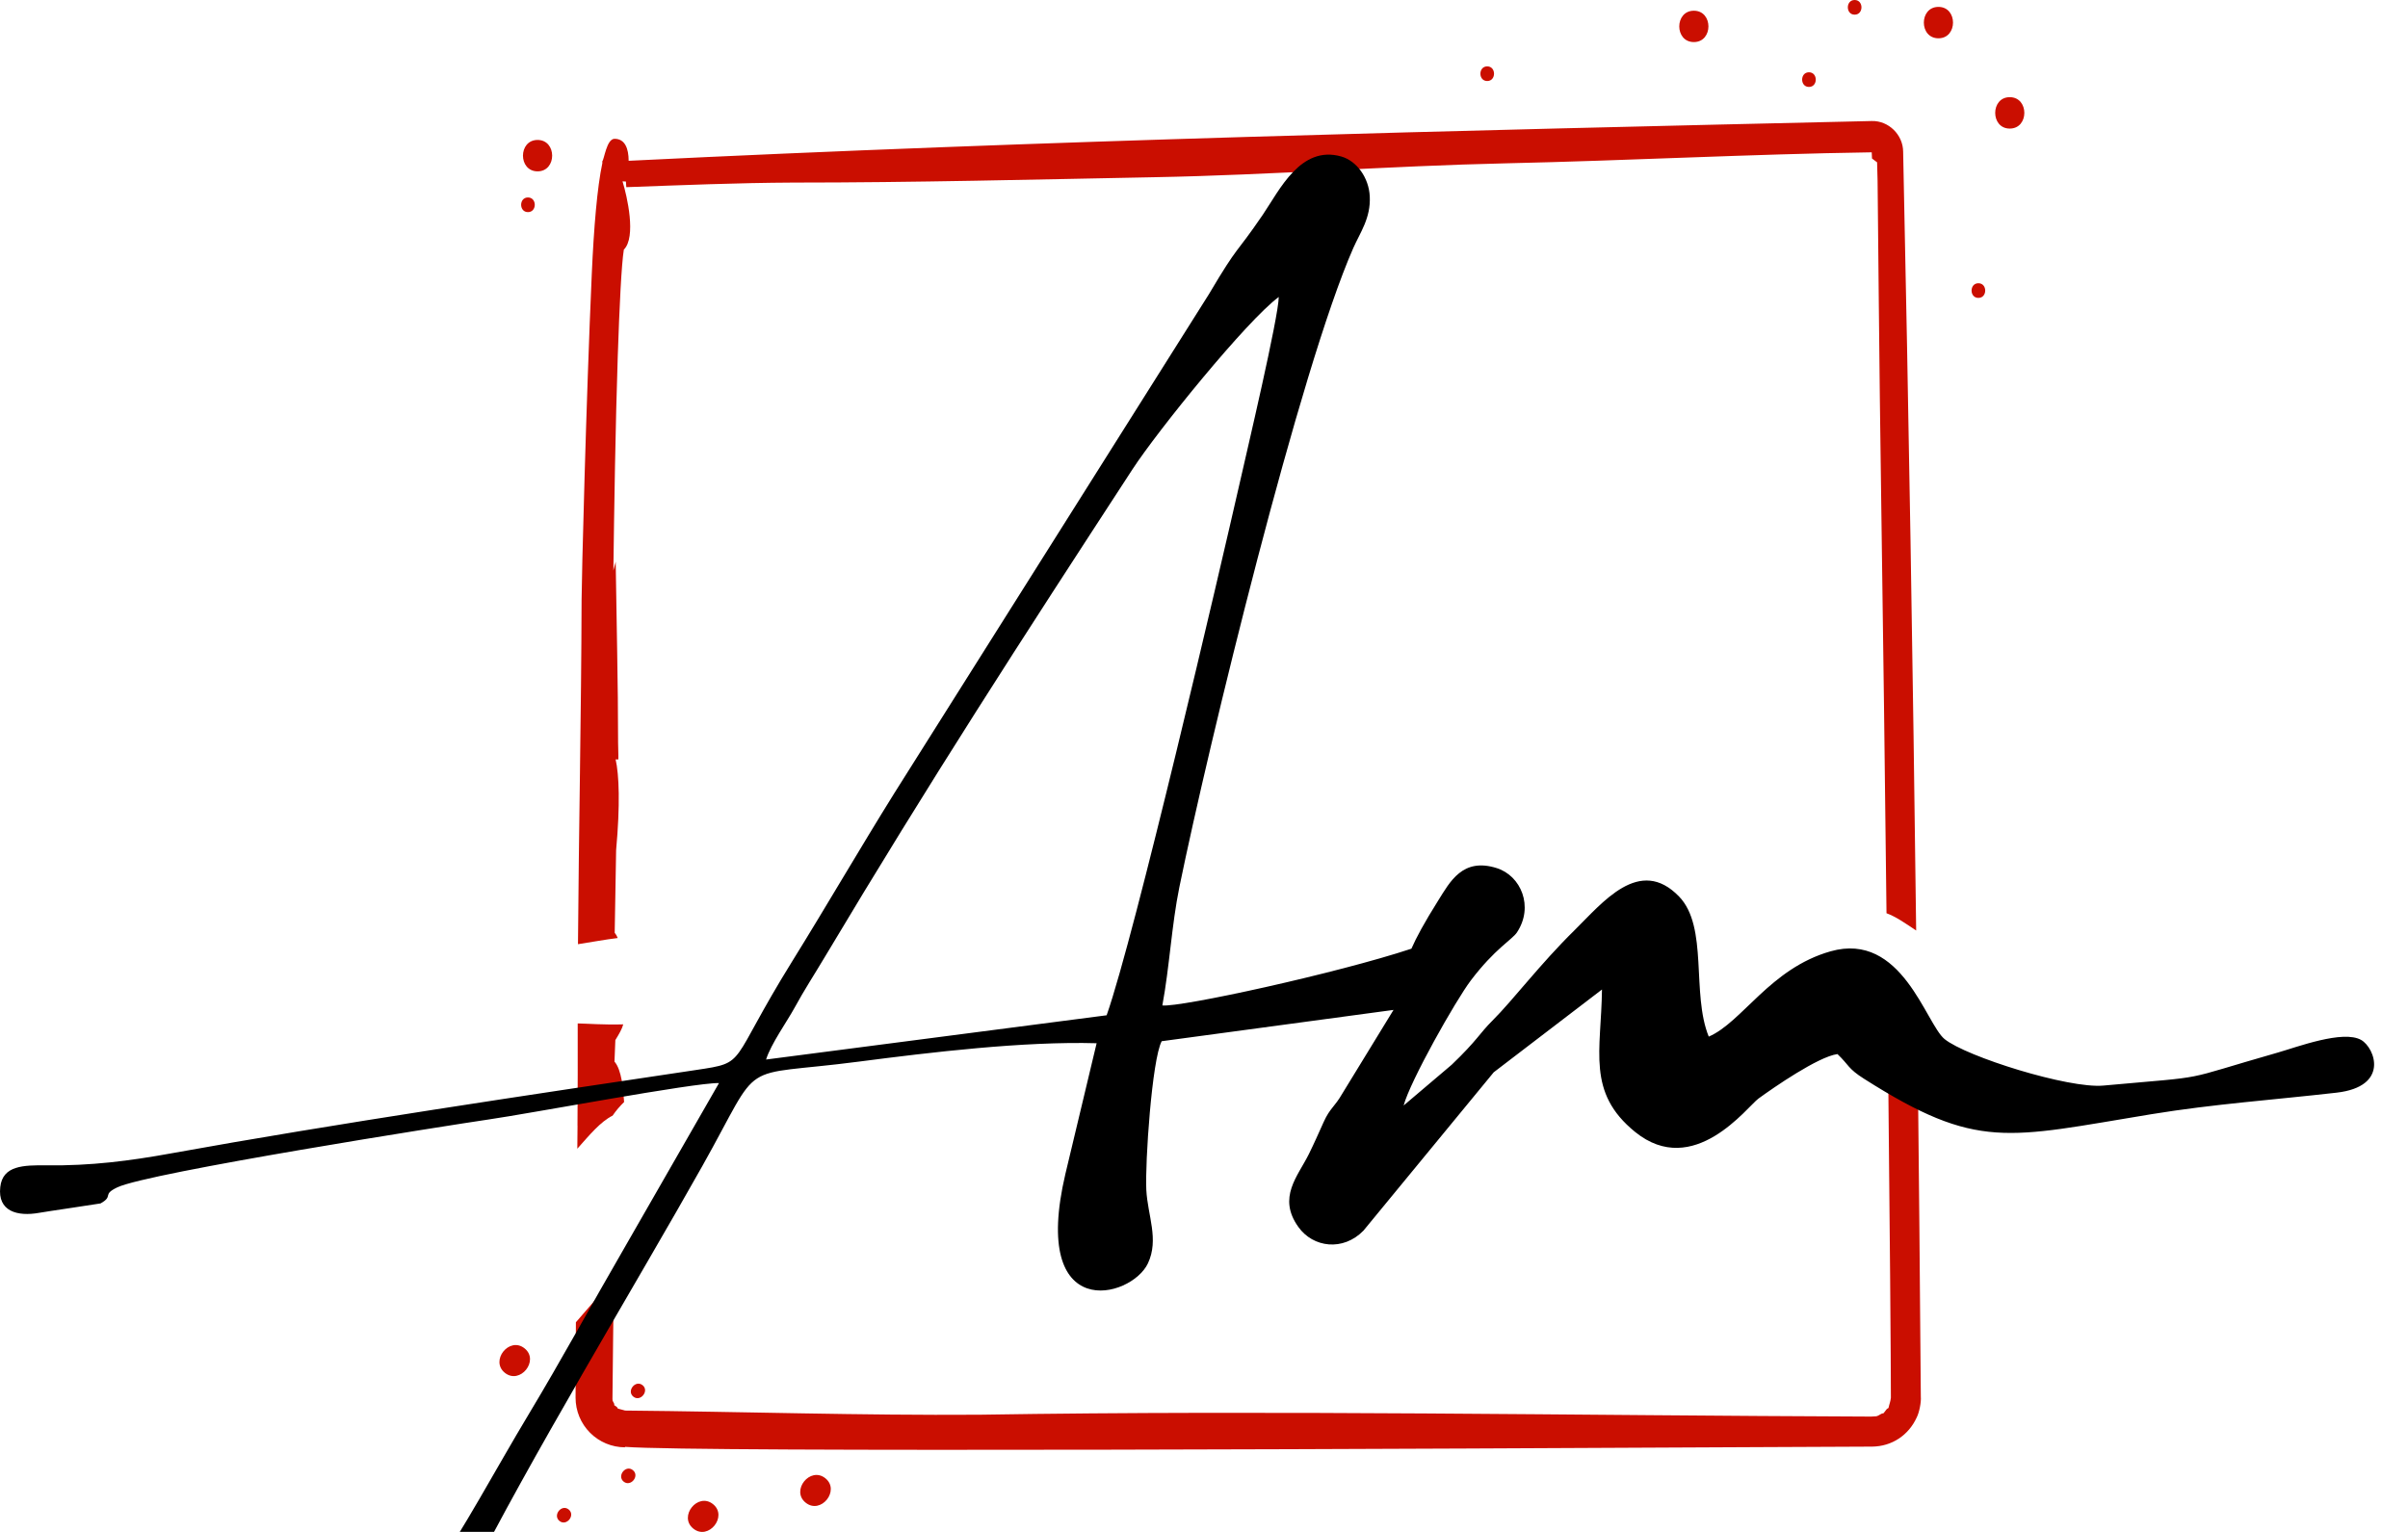
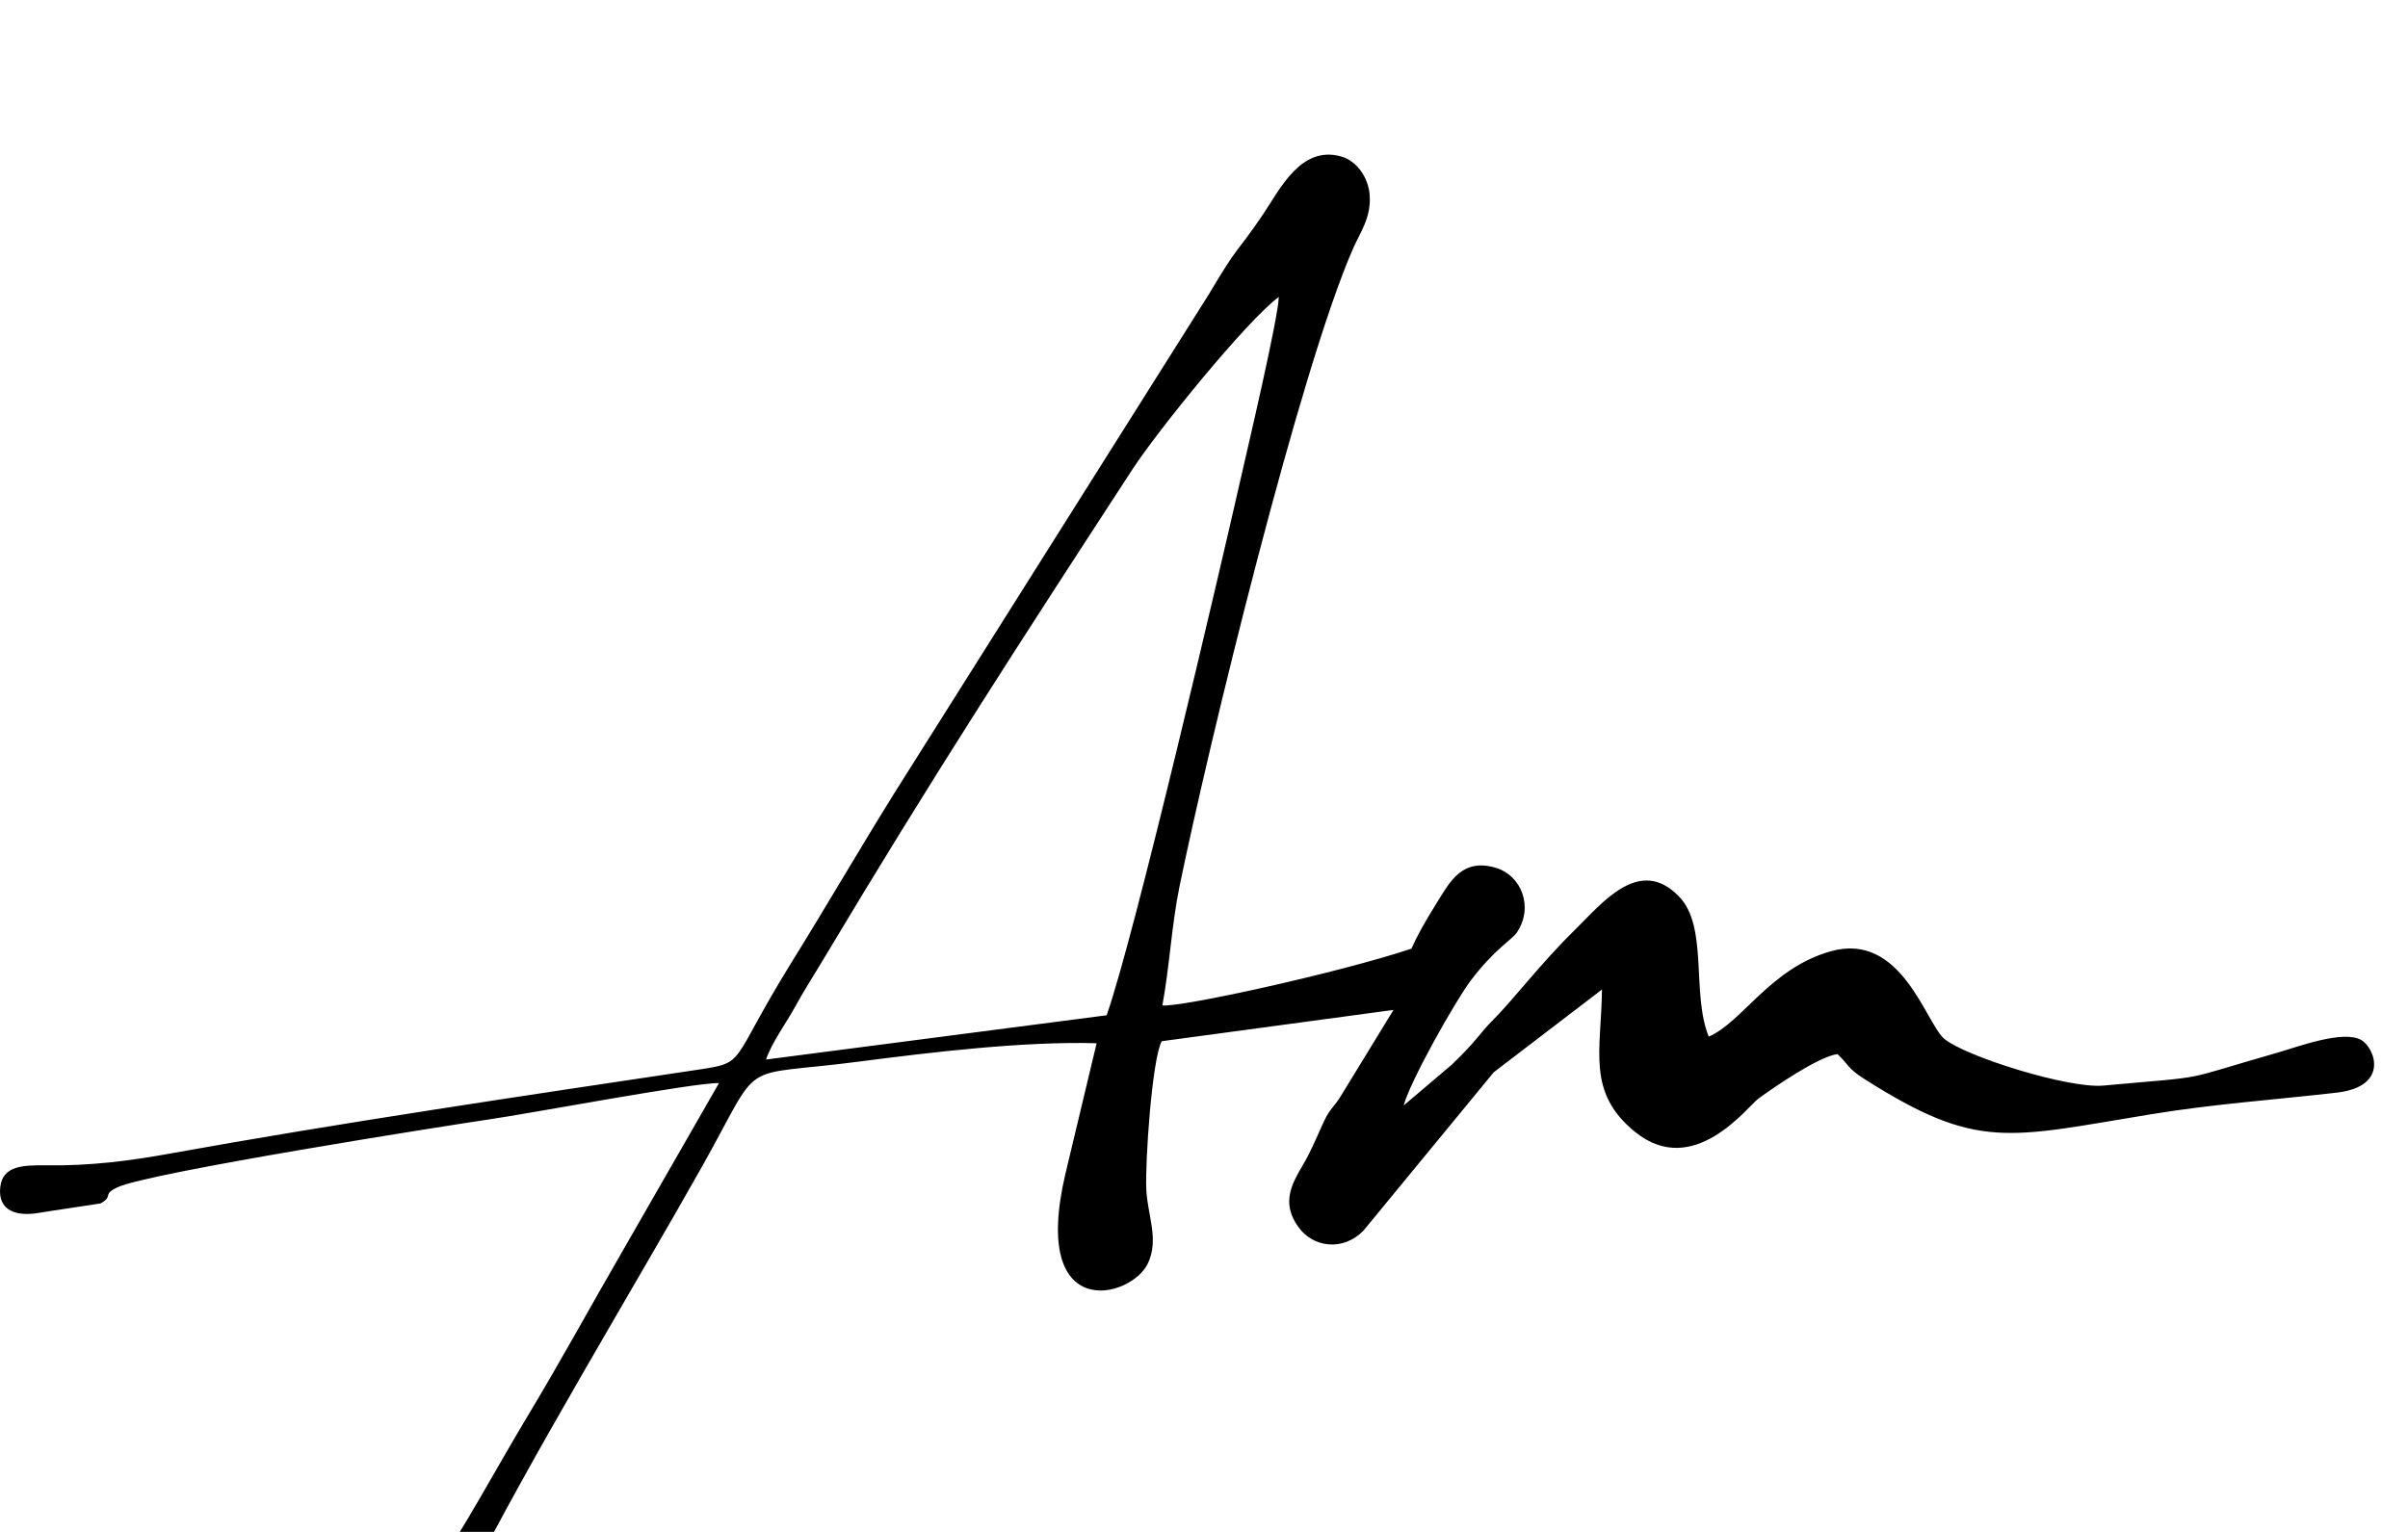
<svg xmlns="http://www.w3.org/2000/svg" width="44" height="28" viewBox="0 0 44 28" fill="none">
-   <path fill-rule="evenodd" clip-rule="evenodd" d="M10.552 20.574C10.558 19.951 10.556 19.33 10.556 18.706C10.726 18.709 11.05 18.734 11.388 18.723C11.369 18.801 11.31 18.904 11.244 19.01L11.228 19.404C11.36 19.553 11.389 19.916 11.404 20.143C11.326 20.218 11.255 20.301 11.194 20.391C10.971 20.503 10.772 20.745 10.549 20.996L10.553 20.573L10.552 20.574ZM11.22 23.363L10.523 24.168L10.517 25.547C10.517 25.787 10.612 26.017 10.781 26.187C10.95 26.357 11.18 26.453 11.42 26.454V26.445C12.724 26.549 26.679 26.478 32.196 26.45L34.209 26.441C34.569 26.437 34.874 26.234 35.023 25.908C35.07 25.816 35.107 25.629 35.098 25.528C35.083 23.467 35.063 21.407 35.041 19.349C34.854 19.274 34.672 19.188 34.497 19.09C34.531 22.36 34.552 24.977 34.551 25.547C34.543 25.622 34.523 25.661 34.509 25.728C34.507 25.743 34.493 25.738 34.476 25.755L34.42 25.827C34.412 25.839 34.401 25.829 34.378 25.841C34.267 25.906 34.308 25.88 34.191 25.892C28.76 25.872 23.328 25.771 17.898 25.858C15.74 25.873 13.582 25.802 11.424 25.782L11.283 25.744C11.306 25.735 11.239 25.695 11.224 25.683C11.209 25.67 11.229 25.677 11.227 25.666L11.191 25.596C11.194 25.596 11.198 25.596 11.195 25.584H11.191C11.201 24.845 11.203 24.103 11.22 23.362L11.22 23.363ZM10.561 17.257C10.576 15.159 10.621 13.061 10.627 10.963C10.627 10.632 10.71 7.32 10.813 5.013C10.851 4.157 10.912 3.425 11.006 2.983V2.946C11.039 2.92 11.084 2.537 11.229 2.537C11.421 2.537 11.486 2.715 11.487 2.939C19.053 2.566 26.628 2.386 34.201 2.212C34.509 2.203 34.773 2.464 34.775 2.771C34.876 7.517 34.955 12.262 35.013 17.008C34.803 16.867 34.637 16.752 34.471 16.692C34.443 14.221 34.41 11.589 34.376 9.286C34.334 6.448 34.319 4.145 34.308 3.307L34.299 2.967L34.206 2.897L34.201 2.784C31.974 2.817 29.749 2.936 27.522 2.985C25.377 3.033 23.237 3.199 21.092 3.239C18.893 3.281 16.693 3.337 14.494 3.337C13.477 3.342 12.46 3.384 11.444 3.421L11.437 3.318L11.375 3.315C11.459 3.586 11.63 4.334 11.399 4.563C11.356 4.83 11.319 5.585 11.288 6.51C11.246 7.767 11.222 9.318 11.208 10.428L11.25 10.267C11.265 11.368 11.294 12.477 11.294 13.576C11.301 13.784 11.299 13.881 11.299 13.881H11.249C11.312 14.158 11.334 14.701 11.258 15.539L11.232 17.049C11.256 17.078 11.274 17.11 11.287 17.145C11.061 17.172 10.813 17.219 10.56 17.258L10.561 17.257ZM36.15 5.177C36.316 5.177 36.316 5.445 36.15 5.445C35.984 5.445 35.984 5.177 36.15 5.177ZM11.573 25.528C11.444 25.425 11.611 25.215 11.741 25.318C11.87 25.421 11.702 25.631 11.573 25.528ZM14.722 27.466C14.999 27.688 15.358 27.241 15.081 27.019C14.803 26.797 14.445 27.245 14.722 27.466ZM11.396 27.081C11.525 27.184 11.694 26.976 11.564 26.871C11.435 26.766 11.267 26.976 11.396 27.081ZM12.669 27.94C12.946 28.162 13.305 27.714 13.028 27.492C12.751 27.27 12.392 27.718 12.669 27.94ZM10.223 27.8C10.352 27.903 10.52 27.695 10.391 27.59C10.262 27.485 10.094 27.695 10.223 27.8ZM9.225 25.092C9.503 25.314 9.862 24.866 9.585 24.645C9.308 24.422 8.949 24.87 9.225 25.092ZM33.054 1.321C33.22 1.321 33.22 1.589 33.054 1.589C32.888 1.589 32.888 1.321 33.054 1.321ZM36.723 1.776C37.078 1.776 37.079 2.35 36.723 2.35C36.368 2.35 36.369 1.776 36.723 1.776ZM33.889 0C34.055 0 34.055 0.268 33.889 0.268C33.723 0.268 33.723 0 33.889 0ZM35.42 0.126C35.775 0.126 35.775 0.7 35.42 0.7C35.064 0.7 35.065 0.126 35.42 0.126ZM27.175 1.213C27.341 1.213 27.341 1.481 27.175 1.481C27.009 1.481 27.009 1.213 27.175 1.213ZM30.951 0.196C31.306 0.196 31.306 0.769 30.951 0.769C30.595 0.769 30.596 0.196 30.951 0.196ZM9.647 3.609C9.813 3.609 9.813 3.877 9.647 3.877C9.481 3.877 9.481 3.609 9.647 3.609ZM9.823 2.558C10.178 2.558 10.178 3.132 9.823 3.132C9.467 3.132 9.467 2.558 9.823 2.558Z" fill="#CA0E00" />
  <g filter="url(#filter0_i_67_1121)">
    <path fill-rule="evenodd" clip-rule="evenodd" d="M13.998 17.178C14.088 16.892 14.379 16.487 14.52 16.229C14.694 15.909 14.88 15.625 15.068 15.309C17.003 12.069 18.641 9.54 20.695 6.387C21.152 5.686 22.778 3.675 23.366 3.24C23.362 3.611 22.785 6.054 22.654 6.634C22.287 8.248 20.735 14.911 20.221 16.369L13.998 17.178ZM29.272 15.898C29.259 17.018 28.986 17.778 29.877 18.501C30.948 19.369 31.93 18.037 32.132 17.891C32.409 17.69 33.218 17.128 33.575 17.078C33.791 17.284 33.761 17.34 34.061 17.53C36.137 18.849 36.667 18.61 39.312 18.177C40.457 17.99 41.525 17.917 42.691 17.784C43.666 17.674 43.397 16.965 43.144 16.82C42.813 16.632 41.973 16.95 41.623 17.05C39.743 17.587 40.485 17.468 38.433 17.654C37.798 17.712 35.929 17.126 35.532 16.804C35.188 16.524 34.753 14.831 33.449 15.2C32.345 15.513 31.835 16.496 31.223 16.759C30.902 15.97 31.219 14.757 30.681 14.199C29.958 13.45 29.28 14.314 28.769 14.816C28.137 15.438 27.65 16.088 27.269 16.468C27.029 16.707 26.996 16.823 26.526 17.273L25.648 18.018C25.768 17.569 26.598 16.099 26.875 15.733C27.314 15.153 27.632 14.985 27.718 14.855C28.031 14.383 27.792 13.819 27.349 13.679C26.724 13.481 26.494 13.931 26.278 14.274C26.026 14.675 25.877 14.952 25.79 15.152C24.441 15.599 21.559 16.229 21.239 16.189C21.369 15.493 21.409 14.715 21.55 14.026C22.084 11.419 23.758 4.543 24.729 2.343C24.853 2.062 25.049 1.797 25.029 1.402C25.013 1.061 24.792 0.753 24.507 0.672C23.764 0.462 23.38 1.287 23.075 1.736C22.546 2.512 22.655 2.235 22.088 3.192L16.345 12.304C15.713 13.318 15.097 14.381 14.474 15.385C13.293 17.29 13.67 17.226 12.719 17.369C9.64 17.83 6.148 18.346 3.121 18.894C2.372 19.03 1.658 19.122 0.853 19.112C0.427 19.107 0.049 19.115 0.005 19.508C-0.046 19.953 0.317 20.052 0.72 19.979C0.832 19.958 1.833 19.812 1.837 19.808C2.085 19.67 1.855 19.652 2.142 19.515C2.704 19.243 8.255 18.372 8.926 18.274C9.672 18.167 12.694 17.597 13.138 17.608L11.403 20.631C10.804 21.665 10.263 22.66 9.664 23.656C9.055 24.669 8.486 25.746 7.871 26.638C7.771 26.785 7.681 26.857 7.733 27.05C7.753 27.123 7.797 27.188 7.858 27.235C7.918 27.281 7.992 27.306 8.069 27.307C8.362 27.303 8.476 26.889 8.583 26.673C9.602 24.616 11.676 21.186 12.832 19.127C13.968 17.104 13.416 17.513 15.694 17.216C17.004 17.046 18.7 16.842 20.038 16.88L19.467 19.27C18.822 22.018 20.669 21.551 20.975 20.904C21.182 20.464 20.97 20.03 20.946 19.561C20.921 19.068 21.049 17.177 21.227 16.843L25.463 16.271L24.528 17.799C24.382 18.053 24.305 18.059 24.187 18.319C24.088 18.538 24.012 18.712 23.916 18.906C23.715 19.313 23.338 19.698 23.724 20.238C23.995 20.618 24.543 20.685 24.913 20.306L27.294 17.411L29.272 15.898Z" fill="black" />
  </g>
  <defs>
    <filter id="filter0_i_67_1121" x="0" y="0.639" width="43.38" height="28.857" filterUnits="userSpaceOnUse" color-interpolation-filters="sRGB">
      <feFlood flood-opacity="0" result="BackgroundImageFix" />
      <feBlend mode="normal" in="SourceGraphic" in2="BackgroundImageFix" result="shape" />
      <feColorMatrix in="SourceAlpha" type="matrix" values="0 0 0 0 0 0 0 0 0 0 0 0 0 0 0 0 0 0 127 0" result="hardAlpha" />
      <feOffset dy="2.188" />
      <feGaussianBlur stdDeviation="1.094" />
      <feComposite in2="hardAlpha" operator="arithmetic" k2="-1" k3="1" />
      <feColorMatrix type="matrix" values="0 0 0 0 1 0 0 0 0 1 0 0 0 0 1 0 0 0 0.25 0" />
      <feBlend mode="normal" in2="shape" result="effect1_innerShadow_67_1121" />
    </filter>
  </defs>
</svg>